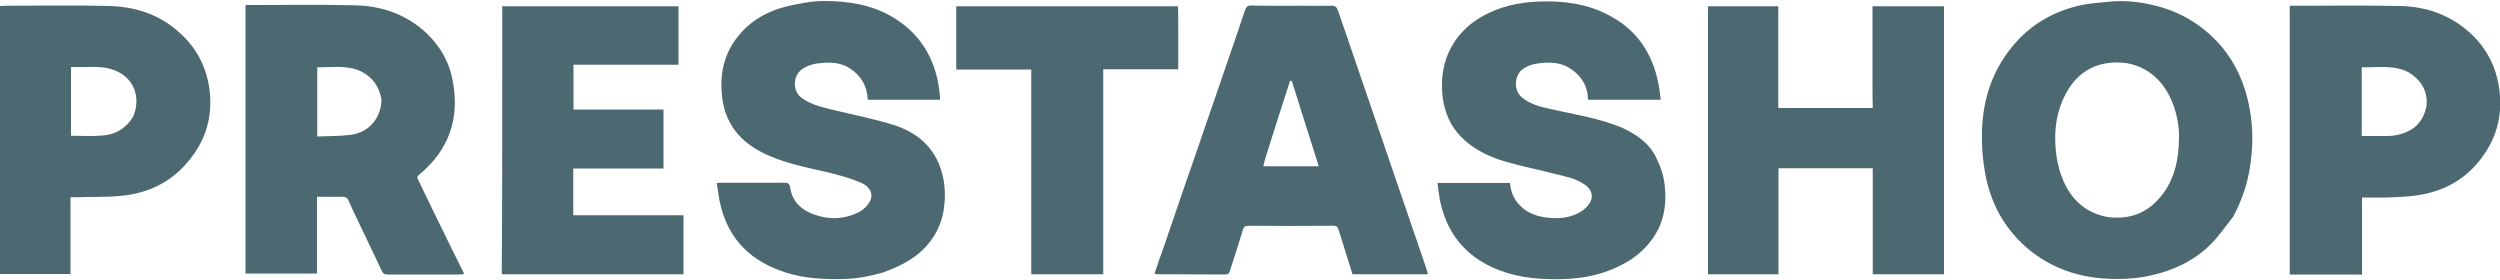
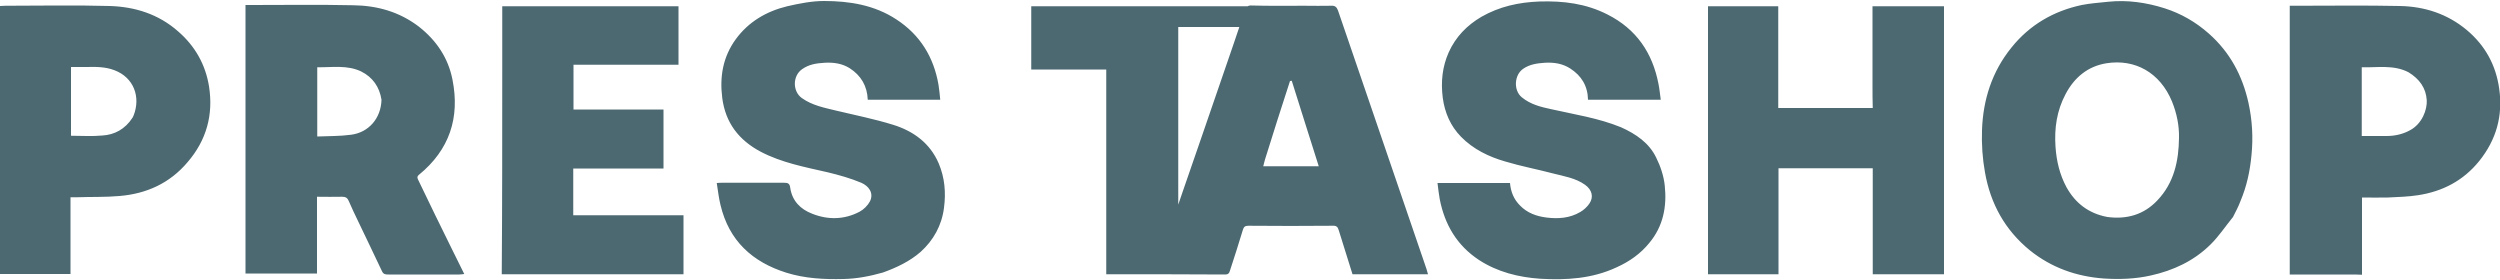
<svg xmlns="http://www.w3.org/2000/svg" xml:space="preserve" id="Layer_1" x="0" y="0" style="enable-background:new 0 0 1000 112" version="1.1" viewBox="0 0 1000 112">
  <style>.st0{fill:#4c6971}</style>
-   <path d="M893.2 86.8c-3.1 3.8-5.7 7.8-9.1 11.1-6.6 6.5-14.8 10.3-23.8 12.3-6.2 1.4-12.6 1.6-18.8 1.2-10.9-.8-20.9-4.3-29.6-11.3C802 92 796.2 81.5 794 69c-1-5.5-1.4-11.3-1.2-16.9.4-12.2 4-23.5 11.8-33.1 7.2-9 16.8-14.6 28.1-17 3.5-.7 7-.9 10.6-1.3 7.7-.8 15.2.3 22.5 2.6 6.6 2.1 12.5 5.5 17.7 10.1 8.5 7.5 13.5 16.9 15.9 27.8 1.5 6.9 1.9 13.8 1.2 20.8-.6 6.4-1.9 12.5-4.4 18.4-.8 2.2-1.9 4.2-3 6.4m-50.2 0c7.7 1 14.5-.9 19.9-6.6 6.7-7 8.6-15.8 8.7-25.1.1-4.9-.9-9.8-2.8-14.5C864 29 854 23.5 842.6 25.3c-7.5 1.2-12.9 5.7-16.4 12.4-3.5 6.6-4.5 13.6-4 21 .4 5.8 1.7 11.2 4.4 16.2 3.5 6.3 8.8 10.5 16.4 11.9zM180.7 99.5c1.7 3.4 3.3 6.6 5 10.1-.8.1-1.4.2-2 .2h-28.3c-1.1 0-2 0-2.6-1.3-3.1-6.6-6.3-13.2-9.5-19.9-1.3-2.7-2.6-5.4-3.8-8.2-.5-1.2-1.2-1.7-2.6-1.7-3.3.1-6.6 0-10.1 0v30.7H98.2V2h2.6c13.5 0 26.9-.2 40.4.1 9.6.1 18.6 2.6 26.4 8.6 7 5.5 11.7 12.5 13.4 21.2 3 15.2-1.2 28-13.4 38-1 .8-.6 1.5-.2 2.3 4.4 9.2 8.8 18.2 13.3 27.3m-28.1-59.6c-.8-5.1-3.5-9-8.1-11.3-5.6-2.7-11.6-1.6-17.6-1.7v27.7c4.6-.2 9.1-.1 13.5-.7 7.1-.9 12-6.6 12.2-14zM749 34.1V2.5h28.6v107.2h-28.5V67.3h-37.7v42.4h-28.2V2.5h28.1v40.7h37.8c-.1-2.9-.1-5.9-.1-9.1zM353.2 109c-5.3 1.5-10.5 2.5-15.8 2.6-7.7.2-15.4-.2-22.8-2.5-13.7-4.3-23-12.8-26.4-27.1-.7-2.8-1-5.7-1.5-8.8 1-.1 1.7-.1 2.4-.1h24.5c1.5 0 2.3.2 2.5 2.1.8 5.2 4.1 8.5 8.8 10.3 6.3 2.5 12.8 2.4 18.9-.8 1.7-.9 3.3-2.5 4.2-4.2 1.6-3.3-.5-6.1-3.5-7.4-4.3-1.8-8.9-3.1-13.5-4.2-9.1-2.1-18.3-3.8-26.7-8.2-8.7-4.6-14.1-11.5-15.4-21.5-1.1-8.6.3-16.5 5.4-23.5 5.1-7 12.3-11.2 20.6-13.2 4.8-1.1 9.8-2.1 14.7-2.1 10.2 0 20.2 1.6 29 7.4 9.5 6.2 14.9 15.1 16.8 26.1.3 1.9.5 3.9.7 6h-29c-.2-5.5-2.7-9.7-7.2-12.6-3-1.9-6.4-2.4-10-2.2-3.3.2-6.3.6-9.1 2.6-3.8 2.7-3.8 8.8-.1 11.5 4.2 3 9.1 3.9 14 5.1 7.5 1.8 15.1 3.3 22.5 5.6 8.1 2.5 14.8 7.3 18.3 15.5 2.4 5.7 2.9 11.6 2.1 17.7-.9 7.1-4.2 13-9.4 17.7-4.4 3.8-9.5 6.2-15 8.2zM648.4 50.9c6 2.7 11.3 6.3 14.1 12.2 1.7 3.4 3 7.3 3.4 11.1.9 8.4-.6 16.3-6.2 23-3.5 4.3-7.9 7.4-13 9.7-9.8 4.6-20.2 5.2-30.6 4.6-8.7-.6-17.1-2.7-24.5-7.5-8.8-5.8-13.7-14.1-15.7-24.3-.4-2.1-.6-4.2-.9-6.5h29c.3 3.5 1.5 6.5 4 9 2.9 3 6.6 4.3 10.5 4.8 4.7.6 9.4.3 13.6-2.2 1.4-.8 2.7-2 3.6-3.3 1.9-2.7 1.1-5.6-1.7-7.6-3.8-2.7-8.4-3.4-12.7-4.5-6.4-1.7-12.9-2.9-19.2-4.8-6.6-1.9-12.8-4.9-17.7-9.9-4.2-4.3-6.5-9.6-7.3-15.6-.8-6.3-.2-12.4 2.4-18.2 2.8-6.2 7.3-10.8 13.1-14.2 7.2-4.1 14.9-5.8 23.2-6.1 9.5-.3 18.6.8 27.2 5.2 11.5 5.8 18 15.3 20.4 27.8.4 2 .6 4.1.9 6.3h-29.1c-.1-5.5-2.6-9.6-7.1-12.5-3.1-2-6.5-2.5-10.1-2.3-3.1.2-6.1.6-8.7 2.4-3.6 2.4-4 8.6-.6 11.4 3.5 2.9 7.7 3.9 11.9 4.8 9.3 2.1 18.7 3.5 27.8 7.2zM521.7 2.3c3.7 0 7.3.1 10.8 0 1.6-.1 2.2.6 2.7 1.9l11.1 32.4 15.3 44.7c3 8.8 6 17.5 9 26.3.2.6.4 1.3.6 2.1H541c-1.8-5.9-3.7-11.7-5.5-17.6-.4-1.4-1-1.9-2.5-1.8-11.2.1-22.4.1-33.6 0-1.4 0-1.9.4-2.3 1.8-1.6 5.4-3.4 10.8-5.1 16.1-.3 1-.6 1.6-2 1.6-8.9-.1-17.8 0-26.7-.1-.4 0-.8-.1-1.5-.2 1.2-3.7 2.4-7.2 3.7-10.7 5-14.6 10-29.3 15.1-43.9l12.9-37.5c1.5-4.4 3-8.8 4.5-13.3.5-1.4 1.1-2 2.7-1.9 7 .2 13.9.1 21 .1M506 63.8c-.2.9-.5 1.7-.7 2.7h22.2c-3.7-11.5-7.2-22.9-10.8-34.2-.2 0-.4.1-.7.1-3.4 10.4-6.7 20.8-10 31.4zM939.9 109.8h-24V2.3h2.6c13.8 0 27.7-.2 41.5.1 9.8.2 18.9 3.1 26.7 9.6 7.4 6.2 11.7 14.1 13 23.6 1.5 10.8-1.2 20.3-8 28.8-6.4 7.9-14.7 12.2-24.6 13.7-3.9.6-7.9.7-11.9.9-3.4.1-6.8 0-10.4 0v30.9c-1.8-.1-3.3-.1-4.9-.1m23.5-80.9c-6-3.1-12.4-1.8-18.7-2v27.5h9.9c3.3 0 6.5-.7 9.4-2.3 4.9-2.6 6.9-8.3 6.7-12-.3-4.9-2.9-8.5-7.3-11.2zM71.3 12.6c6.8 5.9 10.9 13.3 12.3 21.9 1.8 11.4-1 21.6-8.6 30.4-7.1 8.4-16.4 12.6-27.2 13.5-5.6.5-11.2.3-16.9.5h-2.7v30.7H0V2.4c.7 0 1.4-.1 2.2-.1 13.9 0 27.8-.3 41.7.1 10 .3 19.5 3.2 27.4 10.2M53 47.1c.1-.3.3-.5.4-.8 3-7.5.1-15.3-7.6-18.2-3.6-1.4-7.4-1.4-11.2-1.3h-6.2v27.5c4.3 0 8.5.3 12.6-.1 4.8-.3 9-2.5 12-7.1zM200.9 25.6V2.5h70.5v23.4h-42v17.9h36v23.6h-36.1v18.7h44.1v23.6h-72.7c.2-28 .2-55.9.2-84.1zM471.3 10.8v16.9h-30v82h-28.8V27.8h-30V2.5h88.7c.1 2.7.1 5.4.1 8.3z" class="st0" />
+   <path d="M893.2 86.8c-3.1 3.8-5.7 7.8-9.1 11.1-6.6 6.5-14.8 10.3-23.8 12.3-6.2 1.4-12.6 1.6-18.8 1.2-10.9-.8-20.9-4.3-29.6-11.3C802 92 796.2 81.5 794 69c-1-5.5-1.4-11.3-1.2-16.9.4-12.2 4-23.5 11.8-33.1 7.2-9 16.8-14.6 28.1-17 3.5-.7 7-.9 10.6-1.3 7.7-.8 15.2.3 22.5 2.6 6.6 2.1 12.5 5.5 17.7 10.1 8.5 7.5 13.5 16.9 15.9 27.8 1.5 6.9 1.9 13.8 1.2 20.8-.6 6.4-1.9 12.5-4.4 18.4-.8 2.2-1.9 4.2-3 6.4m-50.2 0c7.7 1 14.5-.9 19.9-6.6 6.7-7 8.6-15.8 8.7-25.1.1-4.9-.9-9.8-2.8-14.5C864 29 854 23.5 842.6 25.3c-7.5 1.2-12.9 5.7-16.4 12.4-3.5 6.6-4.5 13.6-4 21 .4 5.8 1.7 11.2 4.4 16.2 3.5 6.3 8.8 10.5 16.4 11.9zM180.7 99.5c1.7 3.4 3.3 6.6 5 10.1-.8.1-1.4.2-2 .2h-28.3c-1.1 0-2 0-2.6-1.3-3.1-6.6-6.3-13.2-9.5-19.9-1.3-2.7-2.6-5.4-3.8-8.2-.5-1.2-1.2-1.7-2.6-1.7-3.3.1-6.6 0-10.1 0v30.7H98.2V2h2.6c13.5 0 26.9-.2 40.4.1 9.6.1 18.6 2.6 26.4 8.6 7 5.5 11.7 12.5 13.4 21.2 3 15.2-1.2 28-13.4 38-1 .8-.6 1.5-.2 2.3 4.4 9.2 8.8 18.2 13.3 27.3m-28.1-59.6c-.8-5.1-3.5-9-8.1-11.3-5.6-2.7-11.6-1.6-17.6-1.7v27.7c4.6-.2 9.1-.1 13.5-.7 7.1-.9 12-6.6 12.2-14zM749 34.1V2.5h28.6v107.2h-28.5V67.3h-37.7v42.4h-28.2V2.5h28.1v40.7h37.8c-.1-2.9-.1-5.9-.1-9.1zM353.2 109c-5.3 1.5-10.5 2.5-15.8 2.6-7.7.2-15.4-.2-22.8-2.5-13.7-4.3-23-12.8-26.4-27.1-.7-2.8-1-5.7-1.5-8.8 1-.1 1.7-.1 2.4-.1h24.5c1.5 0 2.3.2 2.5 2.1.8 5.2 4.1 8.5 8.8 10.3 6.3 2.5 12.8 2.4 18.9-.8 1.7-.9 3.3-2.5 4.2-4.2 1.6-3.3-.5-6.1-3.5-7.4-4.3-1.8-8.9-3.1-13.5-4.2-9.1-2.1-18.3-3.8-26.7-8.2-8.7-4.6-14.1-11.5-15.4-21.5-1.1-8.6.3-16.5 5.4-23.5 5.1-7 12.3-11.2 20.6-13.2 4.8-1.1 9.8-2.1 14.7-2.1 10.2 0 20.2 1.6 29 7.4 9.5 6.2 14.9 15.1 16.8 26.1.3 1.9.5 3.9.7 6h-29c-.2-5.5-2.7-9.7-7.2-12.6-3-1.9-6.4-2.4-10-2.2-3.3.2-6.3.6-9.1 2.6-3.8 2.7-3.8 8.8-.1 11.5 4.2 3 9.1 3.9 14 5.1 7.5 1.8 15.1 3.3 22.5 5.6 8.1 2.5 14.8 7.3 18.3 15.5 2.4 5.7 2.9 11.6 2.1 17.7-.9 7.1-4.2 13-9.4 17.7-4.4 3.8-9.5 6.2-15 8.2zM648.4 50.9c6 2.7 11.3 6.3 14.1 12.2 1.7 3.4 3 7.3 3.4 11.1.9 8.4-.6 16.3-6.2 23-3.5 4.3-7.9 7.4-13 9.7-9.8 4.6-20.2 5.2-30.6 4.6-8.7-.6-17.1-2.7-24.5-7.5-8.8-5.8-13.7-14.1-15.7-24.3-.4-2.1-.6-4.2-.9-6.5h29c.3 3.5 1.5 6.5 4 9 2.9 3 6.6 4.3 10.5 4.8 4.7.6 9.4.3 13.6-2.2 1.4-.8 2.7-2 3.6-3.3 1.9-2.7 1.1-5.6-1.7-7.6-3.8-2.7-8.4-3.4-12.7-4.5-6.4-1.7-12.9-2.9-19.2-4.8-6.6-1.9-12.8-4.9-17.7-9.9-4.2-4.3-6.5-9.6-7.3-15.6-.8-6.3-.2-12.4 2.4-18.2 2.8-6.2 7.3-10.8 13.1-14.2 7.2-4.1 14.9-5.8 23.2-6.1 9.5-.3 18.6.8 27.2 5.2 11.5 5.8 18 15.3 20.4 27.8.4 2 .6 4.1.9 6.3h-29.1c-.1-5.5-2.6-9.6-7.1-12.5-3.1-2-6.5-2.5-10.1-2.3-3.1.2-6.1.6-8.7 2.4-3.6 2.4-4 8.6-.6 11.4 3.5 2.9 7.7 3.9 11.9 4.8 9.3 2.1 18.7 3.5 27.8 7.2zM521.7 2.3c3.7 0 7.3.1 10.8 0 1.6-.1 2.2.6 2.7 1.9l11.1 32.4 15.3 44.7c3 8.8 6 17.5 9 26.3.2.6.4 1.3.6 2.1H541c-1.8-5.9-3.7-11.7-5.5-17.6-.4-1.4-1-1.9-2.5-1.8-11.2.1-22.4.1-33.6 0-1.4 0-1.9.4-2.3 1.8-1.6 5.4-3.4 10.8-5.1 16.1-.3 1-.6 1.6-2 1.6-8.9-.1-17.8 0-26.7-.1-.4 0-.8-.1-1.5-.2 1.2-3.7 2.4-7.2 3.7-10.7 5-14.6 10-29.3 15.1-43.9l12.9-37.5c1.5-4.4 3-8.8 4.5-13.3.5-1.4 1.1-2 2.7-1.9 7 .2 13.9.1 21 .1M506 63.8c-.2.9-.5 1.7-.7 2.7h22.2c-3.7-11.5-7.2-22.9-10.8-34.2-.2 0-.4.1-.7.1-3.4 10.4-6.7 20.8-10 31.4zM939.9 109.8h-24V2.3h2.6c13.8 0 27.7-.2 41.5.1 9.8.2 18.9 3.1 26.7 9.6 7.4 6.2 11.7 14.1 13 23.6 1.5 10.8-1.2 20.3-8 28.8-6.4 7.9-14.7 12.2-24.6 13.7-3.9.6-7.9.7-11.9.9-3.4.1-6.8 0-10.4 0v30.9c-1.8-.1-3.3-.1-4.9-.1m23.5-80.9c-6-3.1-12.4-1.8-18.7-2v27.5h9.9c3.3 0 6.5-.7 9.4-2.3 4.9-2.6 6.9-8.3 6.7-12-.3-4.9-2.9-8.5-7.3-11.2zM71.3 12.6c6.8 5.9 10.9 13.3 12.3 21.9 1.8 11.4-1 21.6-8.6 30.4-7.1 8.4-16.4 12.6-27.2 13.5-5.6.5-11.2.3-16.9.5h-2.7v30.7H0V2.4c.7 0 1.4-.1 2.2-.1 13.9 0 27.8-.3 41.7.1 10 .3 19.5 3.2 27.4 10.2M53 47.1c.1-.3.3-.5.4-.8 3-7.5.1-15.3-7.6-18.2-3.6-1.4-7.4-1.4-11.2-1.3h-6.2v27.5c4.3 0 8.5.3 12.6-.1 4.8-.3 9-2.5 12-7.1zM200.9 25.6V2.5h70.5v23.4h-42v17.9h36v23.6h-36.1v18.7h44.1v23.6h-72.7c.2-28 .2-55.9.2-84.1zM471.3 10.8v16.9v82h-28.8V27.8h-30V2.5h88.7c.1 2.7.1 5.4.1 8.3z" class="st0" />
</svg>